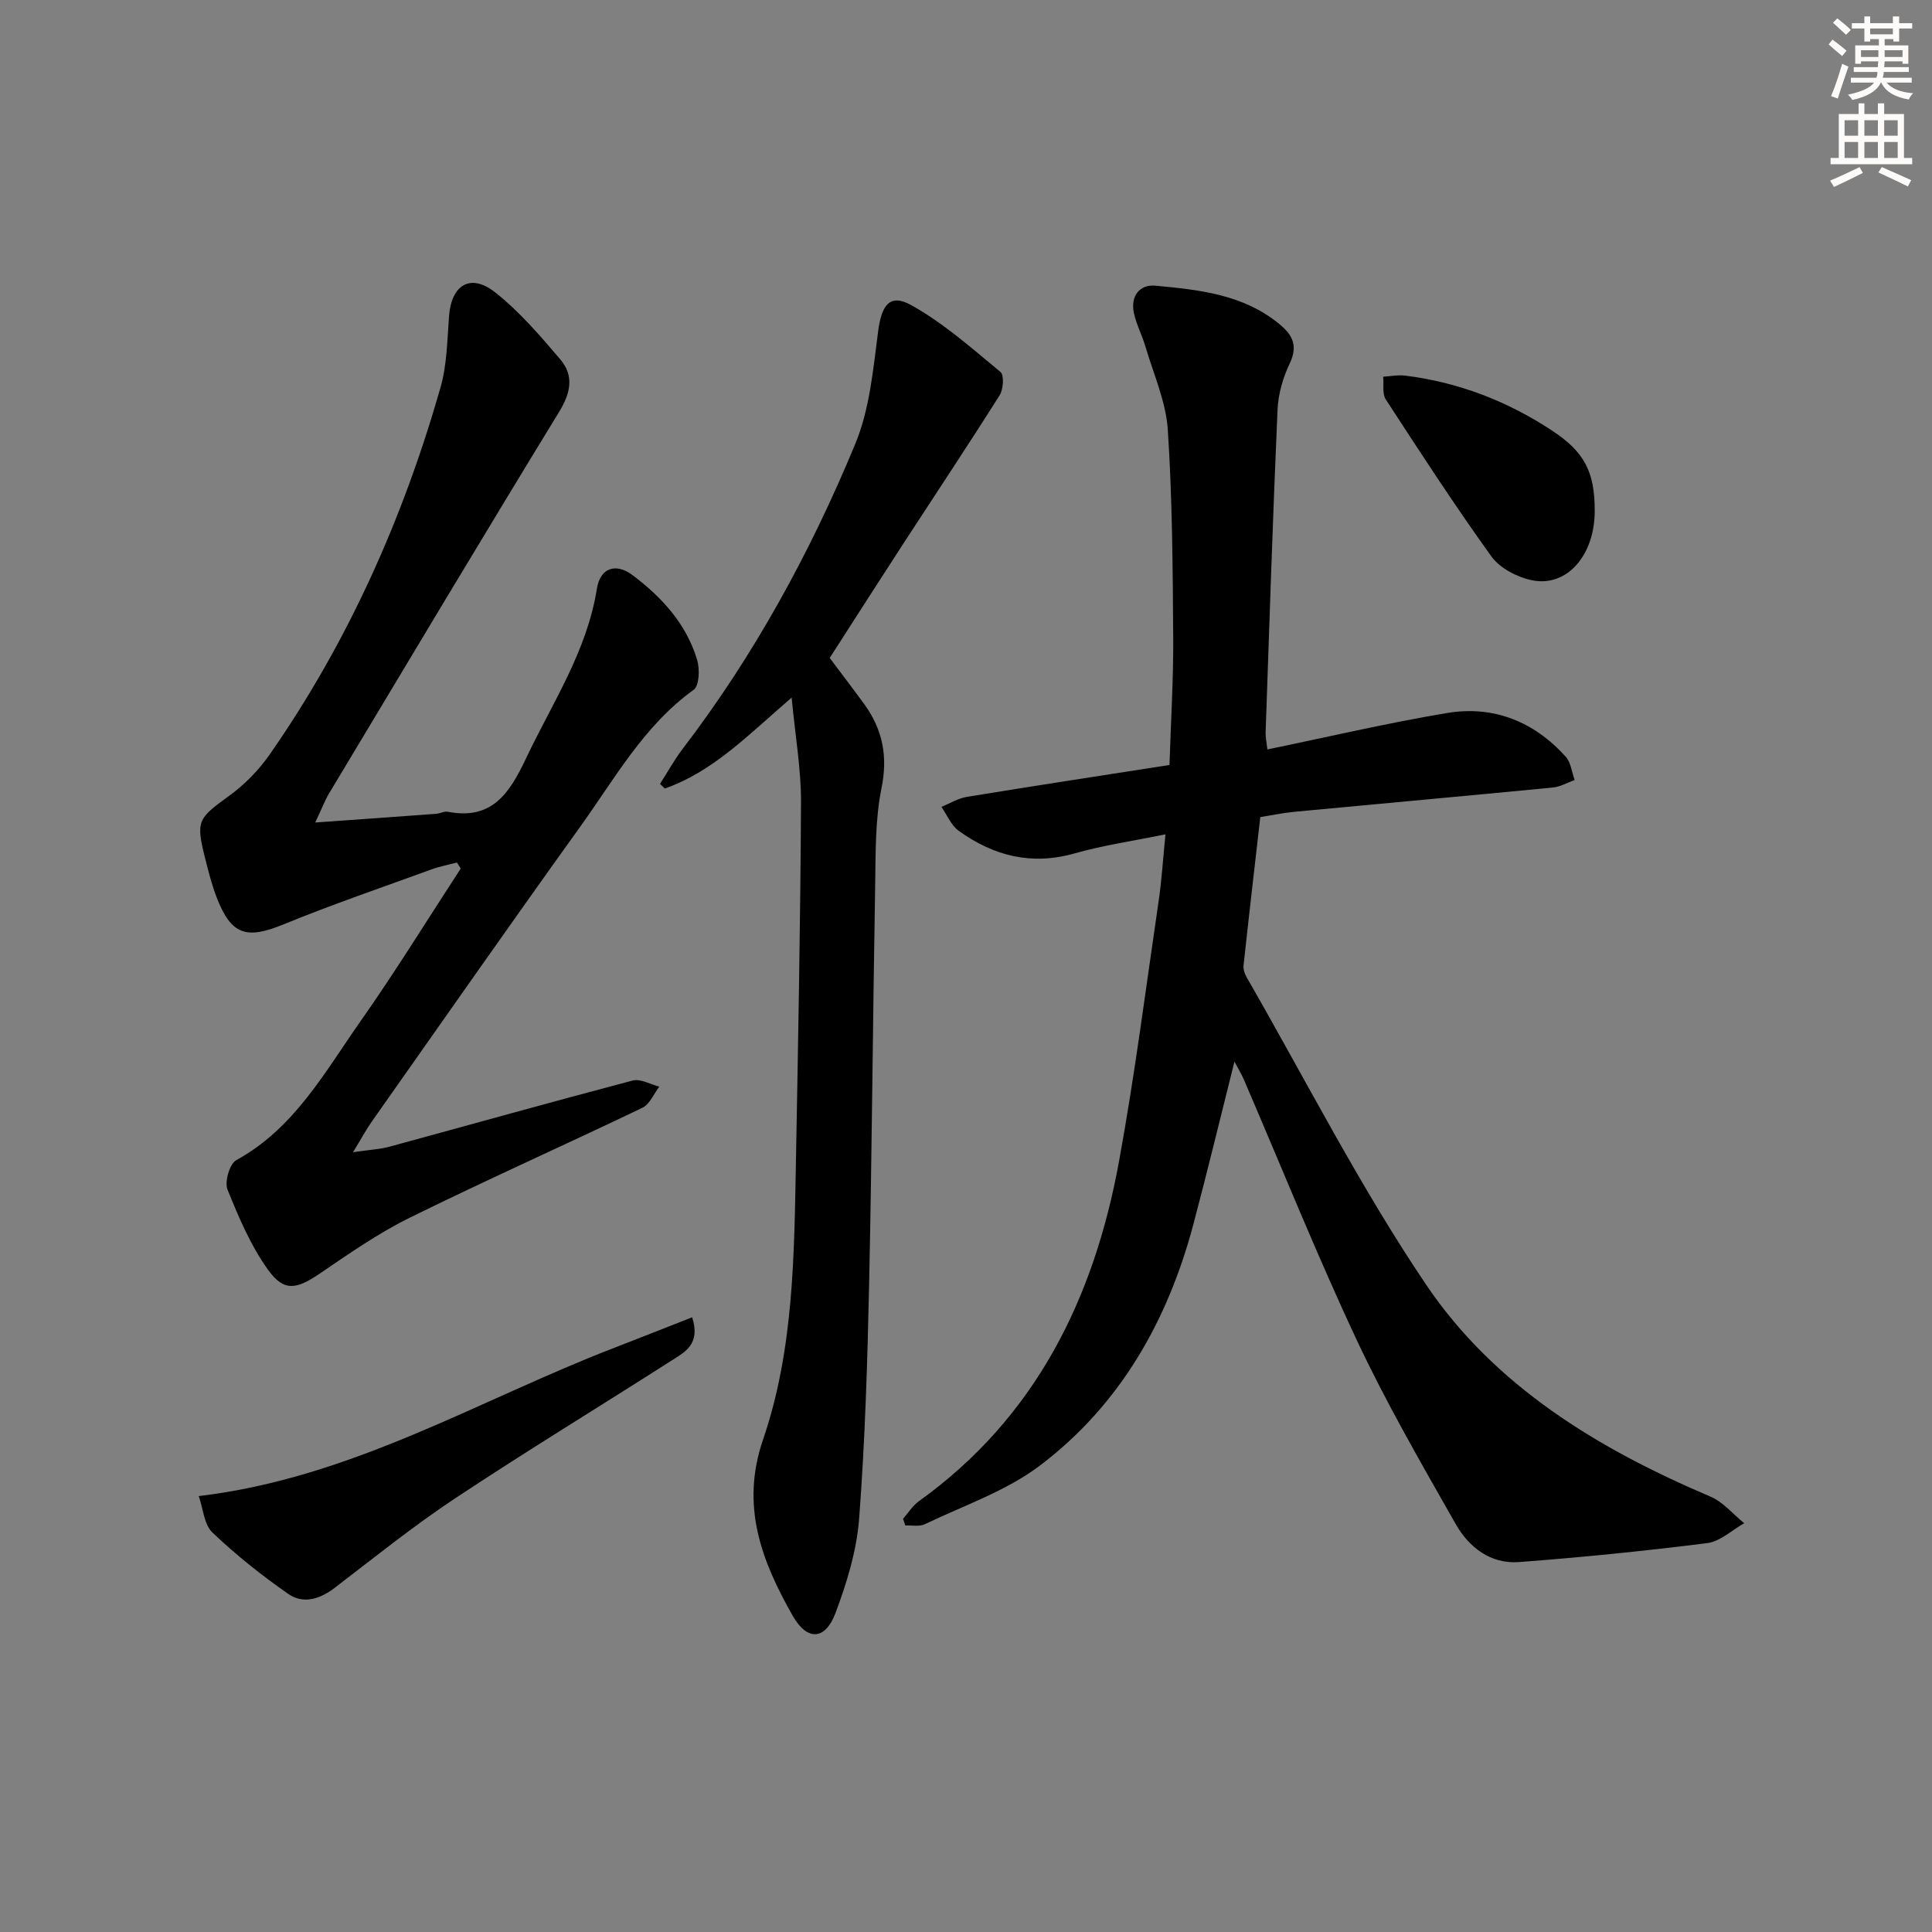
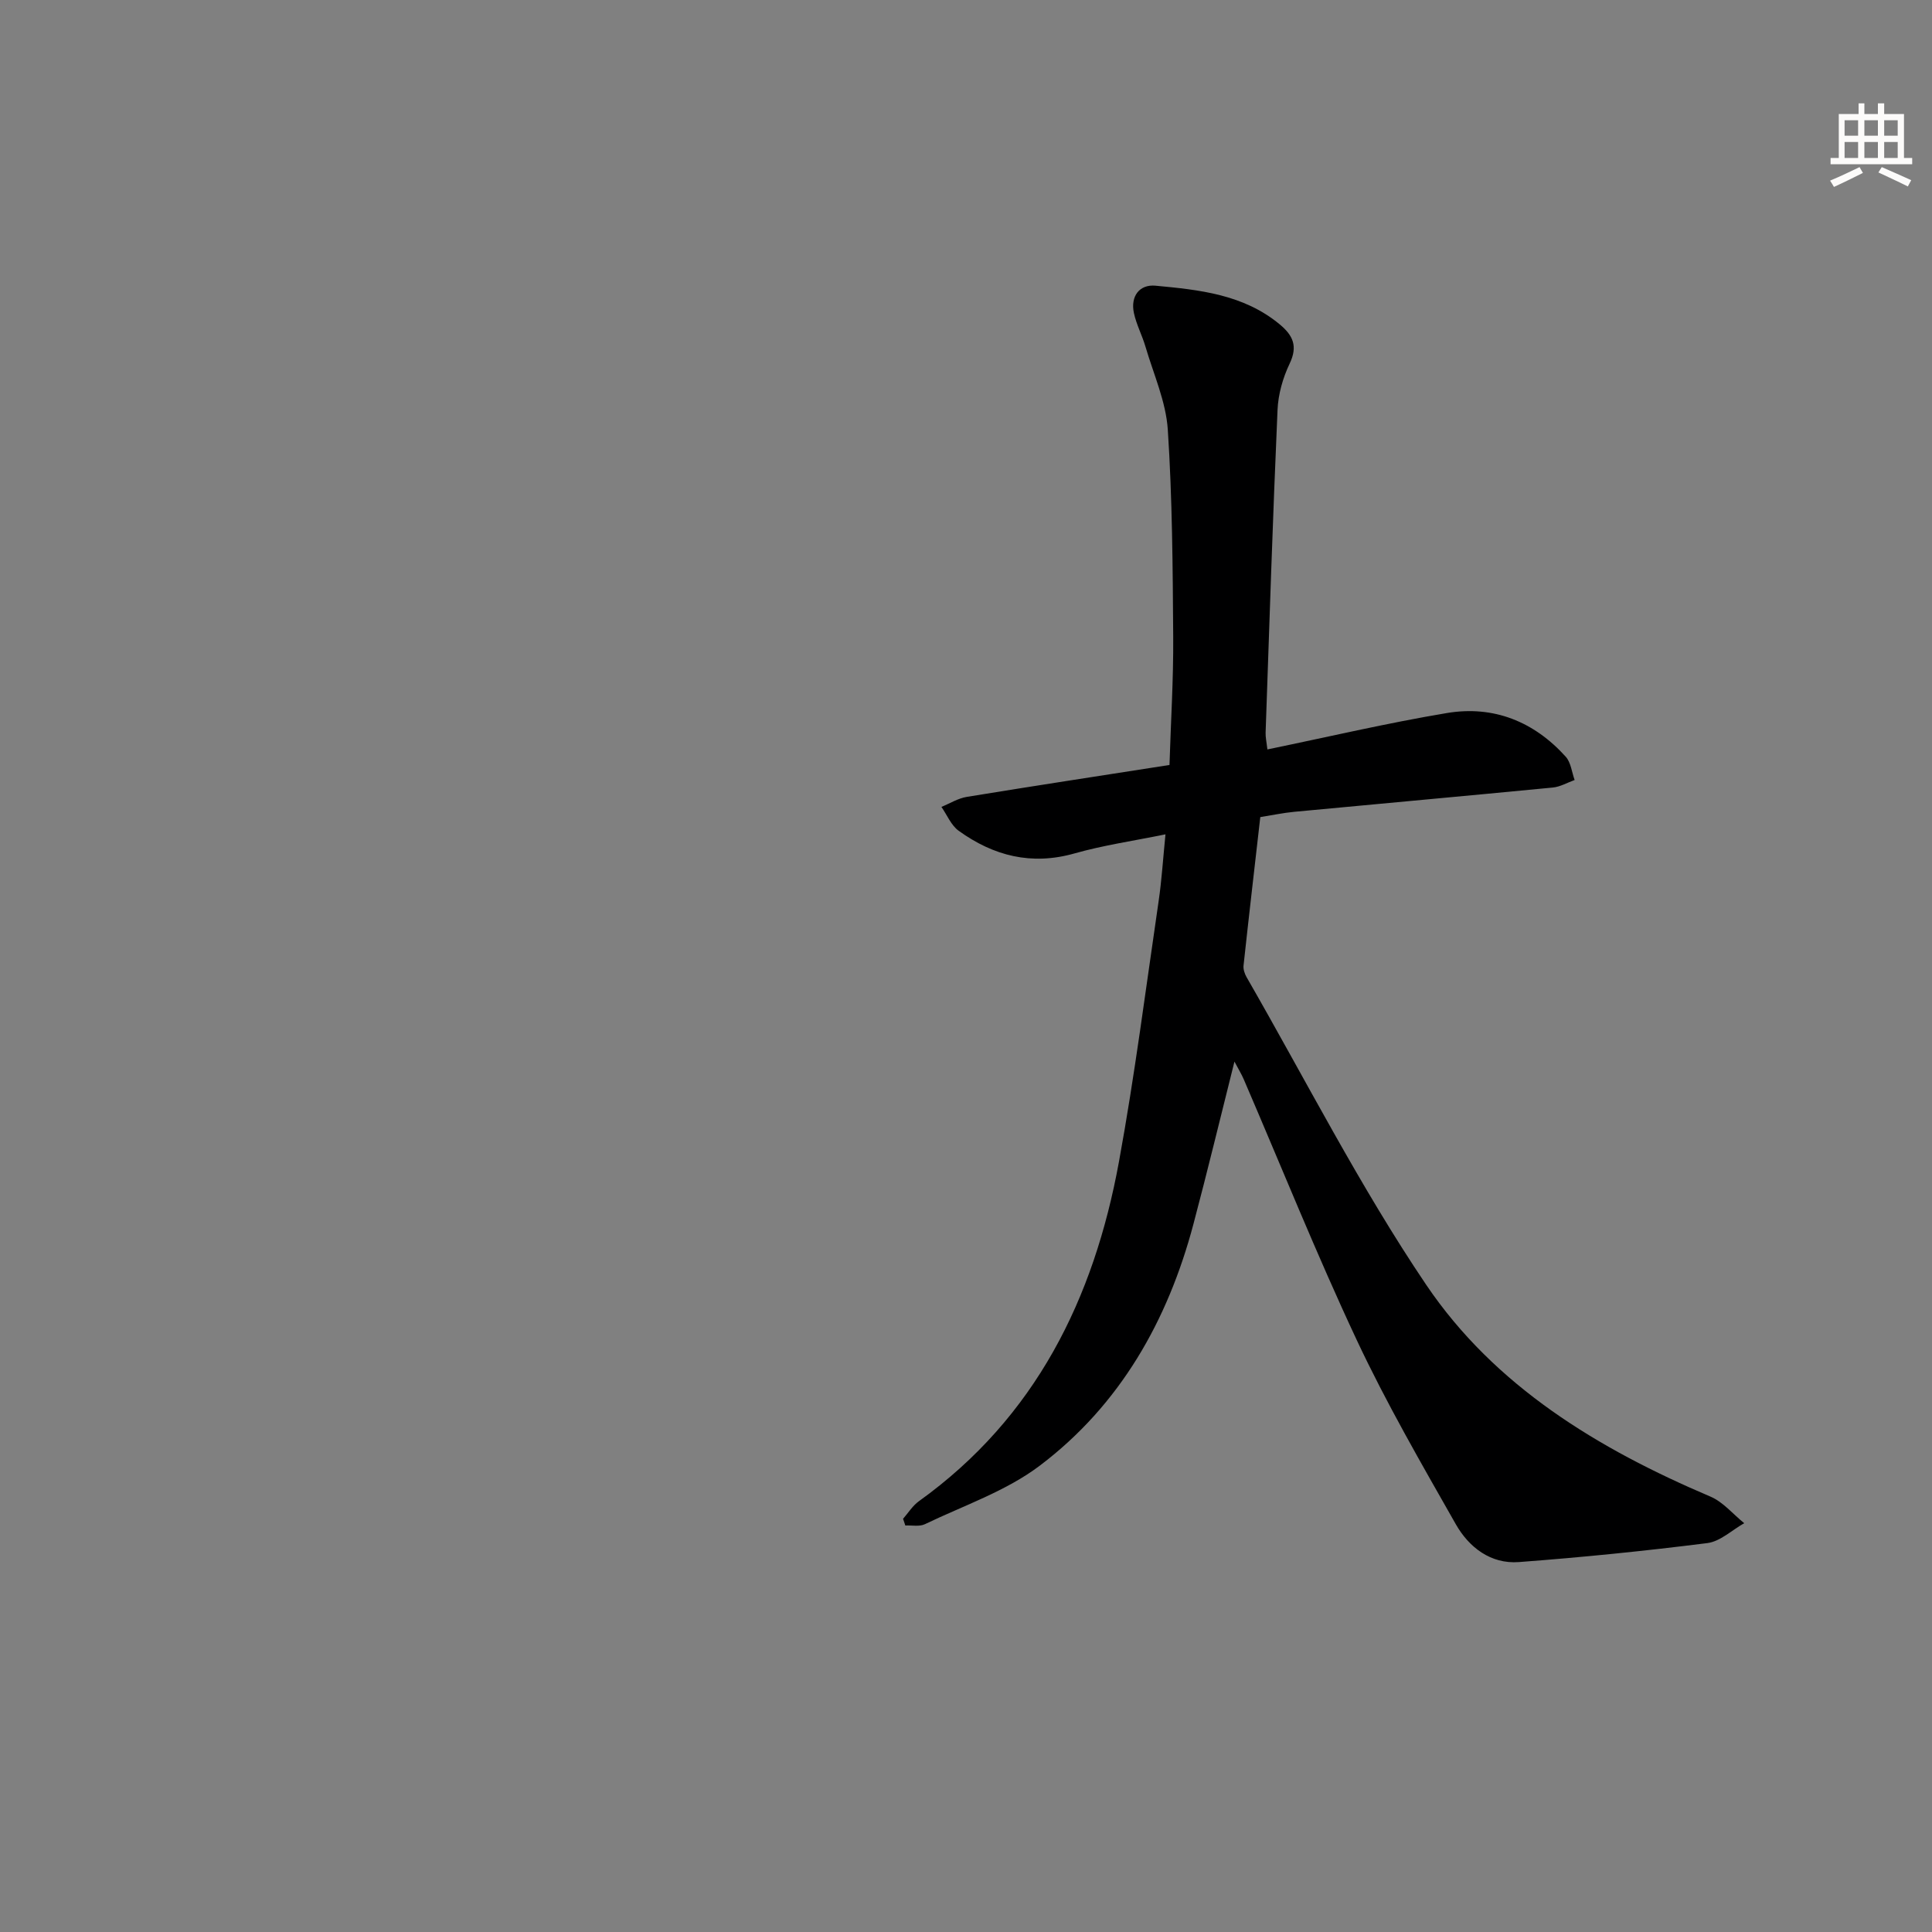
<svg xmlns="http://www.w3.org/2000/svg" enable-background="new 0 0 400 400" viewBox="0 0 400 400">
  <rect x="0" y="0" width="400" height="400" fill="#808080" stroke="none" />
  <g fill="#000001">
    <path d="m186.97 314.45c1.08-1.23 1.98-2.71 3.28-3.64 24.16-17.35 36.23-41.92 41.42-70.3 3.28-17.93 5.58-36.03 8.23-54.07.62-4.24.88-8.53 1.4-13.7-6.71 1.37-12.88 2.26-18.83 3.95-8.92 2.53-16.77.52-23.99-4.69-1.57-1.13-2.4-3.27-3.57-4.94 1.74-.71 3.42-1.77 5.23-2.07 13.74-2.25 27.51-4.35 41.99-6.61.28-9.03.83-17.78.77-26.52-.1-14.31-.18-28.64-1.12-42.91-.38-5.79-2.94-11.45-4.61-17.14-.69-2.37-1.9-4.62-2.41-7.02-.73-3.45 1.15-5.95 4.47-5.64 9.07.85 18.21 1.79 25.7 7.99 2.78 2.3 3.81 4.53 2.07 8.16-1.4 2.93-2.36 6.33-2.5 9.56-.98 22.27-1.7 44.55-2.47 66.84-.03.97.2 1.95.37 3.46 12.54-2.58 24.81-5.47 37.21-7.54 9.62-1.6 17.99 1.77 24.55 9.04 1.08 1.19 1.26 3.2 1.85 4.83-1.5.54-2.97 1.41-4.51 1.56-17.85 1.73-35.72 3.34-53.58 5.03-2.3.22-4.58.71-6.99 1.09-1.18 10.38-2.37 20.56-3.47 30.75-.08.76.23 1.68.62 2.37 12.27 21.32 23.46 43.37 37.19 63.7 14.22 21.06 35.64 33.99 58.85 43.86 2.64 1.12 4.68 3.64 7 5.51-2.54 1.43-4.96 3.78-7.63 4.12-12.97 1.64-25.99 2.95-39.02 3.93-5.84.44-10.35-3.06-13.07-7.85-7.13-12.55-14.39-25.09-20.51-38.14-8.32-17.74-15.63-35.96-23.39-53.97-.44-1.03-1.04-1.99-1.92-3.66-2.94 11.7-5.59 22.72-8.5 33.67-5.31 19.99-15.18 37.41-31.78 49.97-7 5.3-15.78 8.27-23.82 12.14-1.13.54-2.68.2-4.04.27-.16-.47-.31-.93-.47-1.39z" />
-     <path d="m65.26 170.29c9.29-.66 17.16-1.21 25.03-1.8.82-.06 1.69-.57 2.44-.42 9.11 1.76 12.75-3.82 16.13-10.96 5.46-11.53 12.66-22.23 14.72-35.23.69-4.35 3.94-5.37 7.34-2.83 6.1 4.57 11.16 10.1 13.41 17.55.57 1.9.46 5.37-.71 6.21-10.32 7.44-16.32 18.37-23.47 28.32-14.56 20.26-28.84 40.73-43.21 61.13-1.09 1.55-1.99 3.24-3.85 6.29 3.58-.52 5.6-.61 7.51-1.13 16.8-4.57 33.56-9.28 50.4-13.71 1.61-.42 3.65.8 5.5 1.27-1.15 1.49-1.98 3.65-3.49 4.37-16.03 7.69-32.29 14.93-48.23 22.79-6.51 3.21-12.55 7.45-18.59 11.55-4.78 3.24-7.38 3.82-10.67-.76-3.6-5-6.1-10.89-8.42-16.65-.64-1.6.44-5.32 1.82-6.08 12.02-6.59 18.31-18.22 25.72-28.76 7.25-10.31 13.86-21.06 20.75-31.62-.26-.41-.52-.83-.78-1.24-1.75.46-3.55.79-5.24 1.41-10.25 3.73-20.6 7.27-30.69 11.4-7.66 3.14-10.81 2.22-13.83-5.61-.95-2.47-1.62-5.06-2.27-7.63-2.1-8.27-1.71-8.6 4.94-13.44 3.16-2.3 6.06-5.27 8.3-8.48 16.21-23.25 27.61-48.82 35.38-75.99 1.35-4.72 1.39-9.84 1.77-14.79.49-6.49 4.44-8.95 9.55-4.92 5.02 3.96 9.29 8.95 13.46 13.85 2.91 3.41 2.19 6.96-.24 10.93-16.03 26.21-31.79 52.6-47.6 78.94-.82 1.37-1.4 2.91-2.88 6.04z" />
-     <path d="m163.9 144.43c-8.88 7.63-16.2 15.3-26.26 18.82-.33-.32-.66-.63-.99-.95 1.55-2.42 2.94-4.97 4.68-7.25 14.85-19.42 26.47-40.73 35.77-63.21 2.96-7.16 3.68-15.37 4.7-23.19.71-5.47 2.39-7.95 6.85-5.48 6.68 3.71 12.54 8.93 18.49 13.84.78.65.6 3.59-.17 4.81-6.46 10.25-13.18 20.33-19.78 30.48-5.16 7.94-10.27 15.93-15.41 23.92 2.44 3.27 4.86 6.4 7.18 9.6 3.8 5.26 4.89 10.77 3.54 17.4-1.34 6.61-1.19 13.56-1.31 20.36-.48 27.31-.66 54.62-1.24 81.93-.35 16.3-.84 32.61-2.07 48.85-.5 6.65-2.55 13.36-4.92 19.65-2.13 5.64-5.88 5.73-8.83.53-6.44-11.33-10.86-22.72-6.16-36.45 6.37-18.59 6.46-38.23 6.82-57.68.46-24.8.93-49.61 1.05-74.42.02-6.75-1.18-13.52-1.94-21.56z" />
-     <path d="m41.15 309.75c31.68-3.77 57.86-19.84 85.93-30.66 5.31-2.05 10.6-4.16 16.22-6.36 1.79 5.56-1.5 7.19-4.14 8.88-14.98 9.58-30.19 18.83-45.01 28.66-8.58 5.69-16.63 12.17-24.81 18.44-3.09 2.37-6.53 3.47-9.66 1.29-5.52-3.84-10.83-8.07-15.69-12.7-1.74-1.64-1.92-4.92-2.84-7.55z" />
-     <path d="m330.17 105.83c-.02 9.19-5.8 15.83-13.07 14.29-3.02-.64-6.56-2.48-8.31-4.9-7.63-10.6-14.75-21.57-21.88-32.52-.77-1.18-.38-3.12-.53-4.71 1.53-.09 3.08-.41 4.58-.22 11.03 1.38 21.16 5.3 30.41 11.4 6.74 4.44 8.82 8.61 8.8 16.66z" />
  </g>
-   <path d="m378.6 9.2.8-1c.9.7 1.9 1.4 2.9 2.3l-.9 1.1c-1.1-.9-2-1.7-2.8-2.4zm.5 10.7c.9-2.1 1.6-4.3 2.3-6.7.4.2.8.4 1.3.6-.7 2.1-1.5 4.3-2.2 6.6zm.4-15.2.9-.9c1 .8 2 1.6 2.8 2.4l-1 1c-1-.9-1.9-1.8-2.7-2.5zm12.5-1.3h1.2v1.4h2.7v1.1h-2.7v2.7h-1.2v-.5h-1.8v1.3h4.9v3.8h-1.2v-.5h-3.7c0 .4-.1.9-.1 1.2h5.1v1h-5.2c0 .5-.1.9-.2 1.2h6v1h-5.2c1.1 1.3 2.9 2 5.5 2.2-.4.4-.7.8-.9 1.3-2.9-.5-4.8-1.6-5.7-3.5h-.1c-.8 1.7-2.7 2.9-5.9 3.6-.2-.4-.6-.8-.9-1.1 2.8-.6 4.6-1.4 5.4-2.5h-4.8v-1h5.3c.1-.3.2-.7.2-1.2h-4.9v-1h5c0-.4 0-.8.1-1.2h-3.6v.5h-1.2v-3.8h4.9v-1.3h-1.8v.5h-1.2v-2.7h-2.6v-1.1h2.6v-1.4h1.2v1.4h4.7v-1.4zm-6.7 8.4h3.6c0-.4 0-.9 0-1.4h-3.6zm1.9-4.7h4.7v-1.2h-4.7zm6.7 3.3h-3.7v1.4h3.7z" fill="#fcfbfa" />
  <path d="m384.7 21.4h1.3v2.2h2.8v-2.2h1.3v2.2h4.1v9.1h1.7v1.3h-16.9v-1.3h1.7v-9.1h4.1v-2.2zm.3 13.2.7 1.2c-1.8.9-3.8 1.9-6 2.9-.2-.4-.5-.8-.8-1.3 2.4-1 4.4-2 6.1-2.8zm-3.1-6.5h2.8v-3.2h-2.8zm0 4.6h2.8v-3.3h-2.8zm4.1-4.6h2.8v-3.2h-2.8zm0 4.6h2.8v-3.3h-2.8zm3.6 1.9c2.1.9 4.1 1.8 6.1 2.7l-.7 1.3c-2.2-1.1-4.2-2-6.1-2.9zm3.3-9.7h-2.8v3.2h2.8zm-2.8 7.8h2.8v-3.3h-2.8z" fill="#fcfbfa" />
</svg>